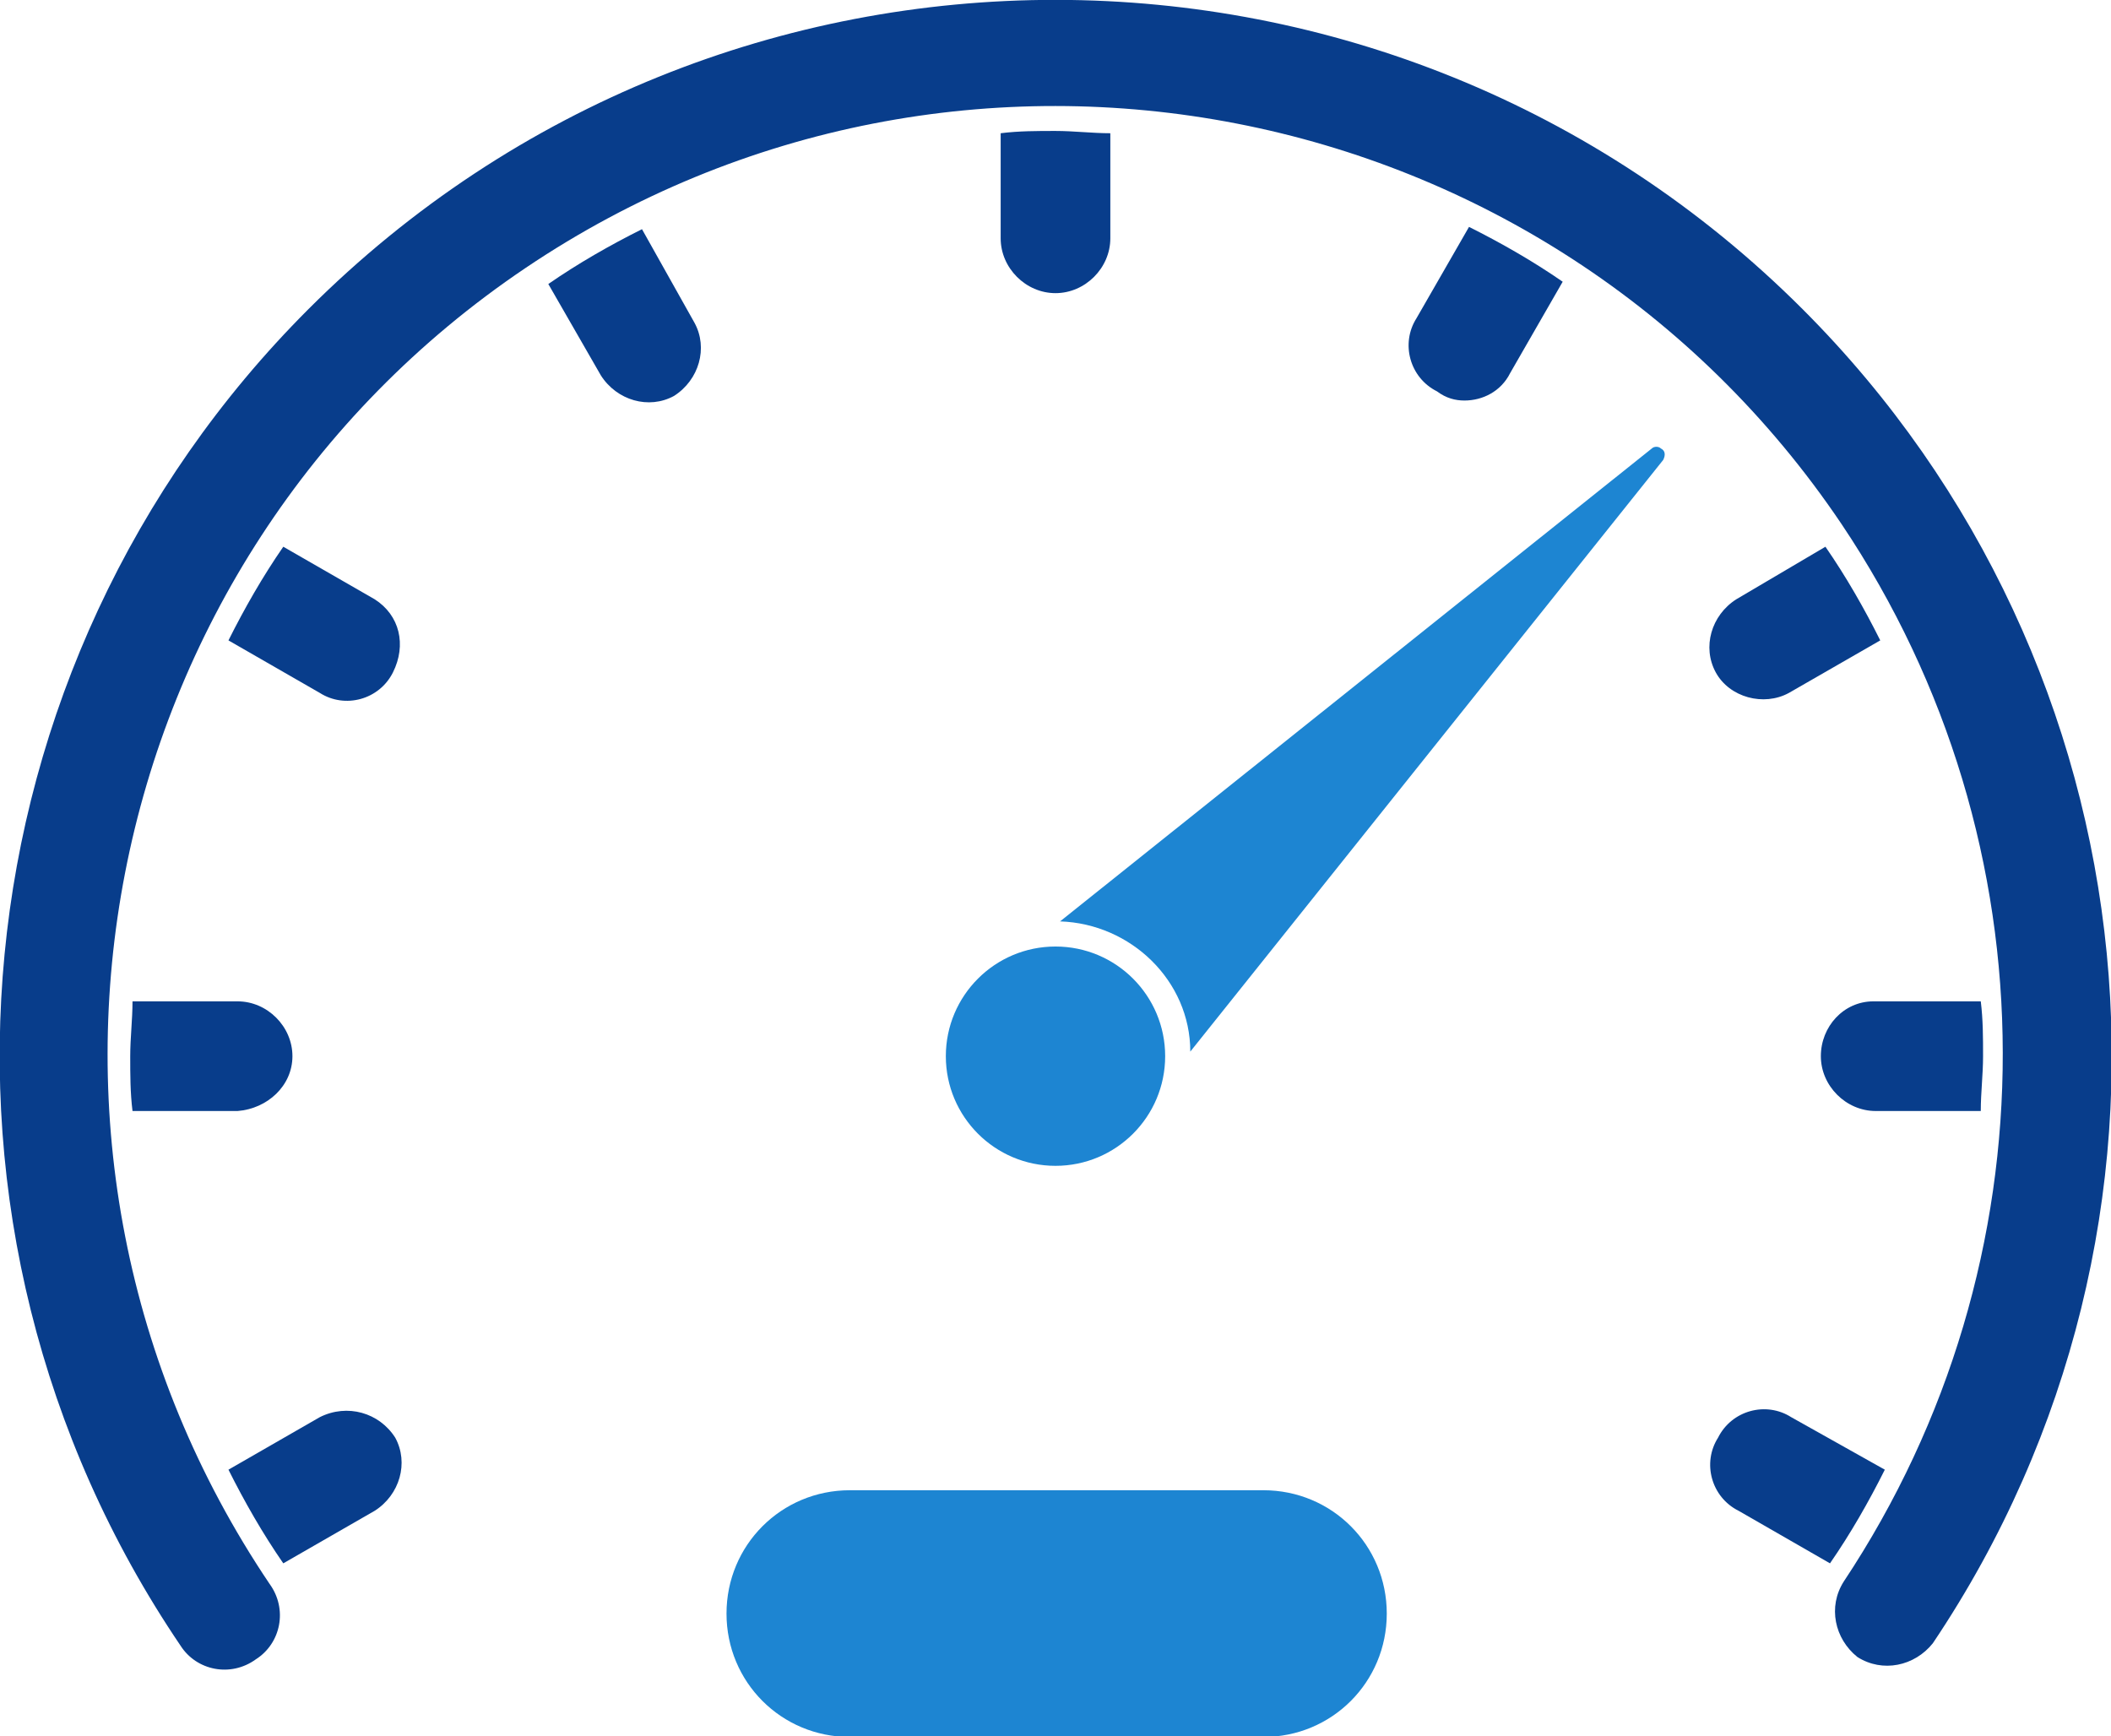
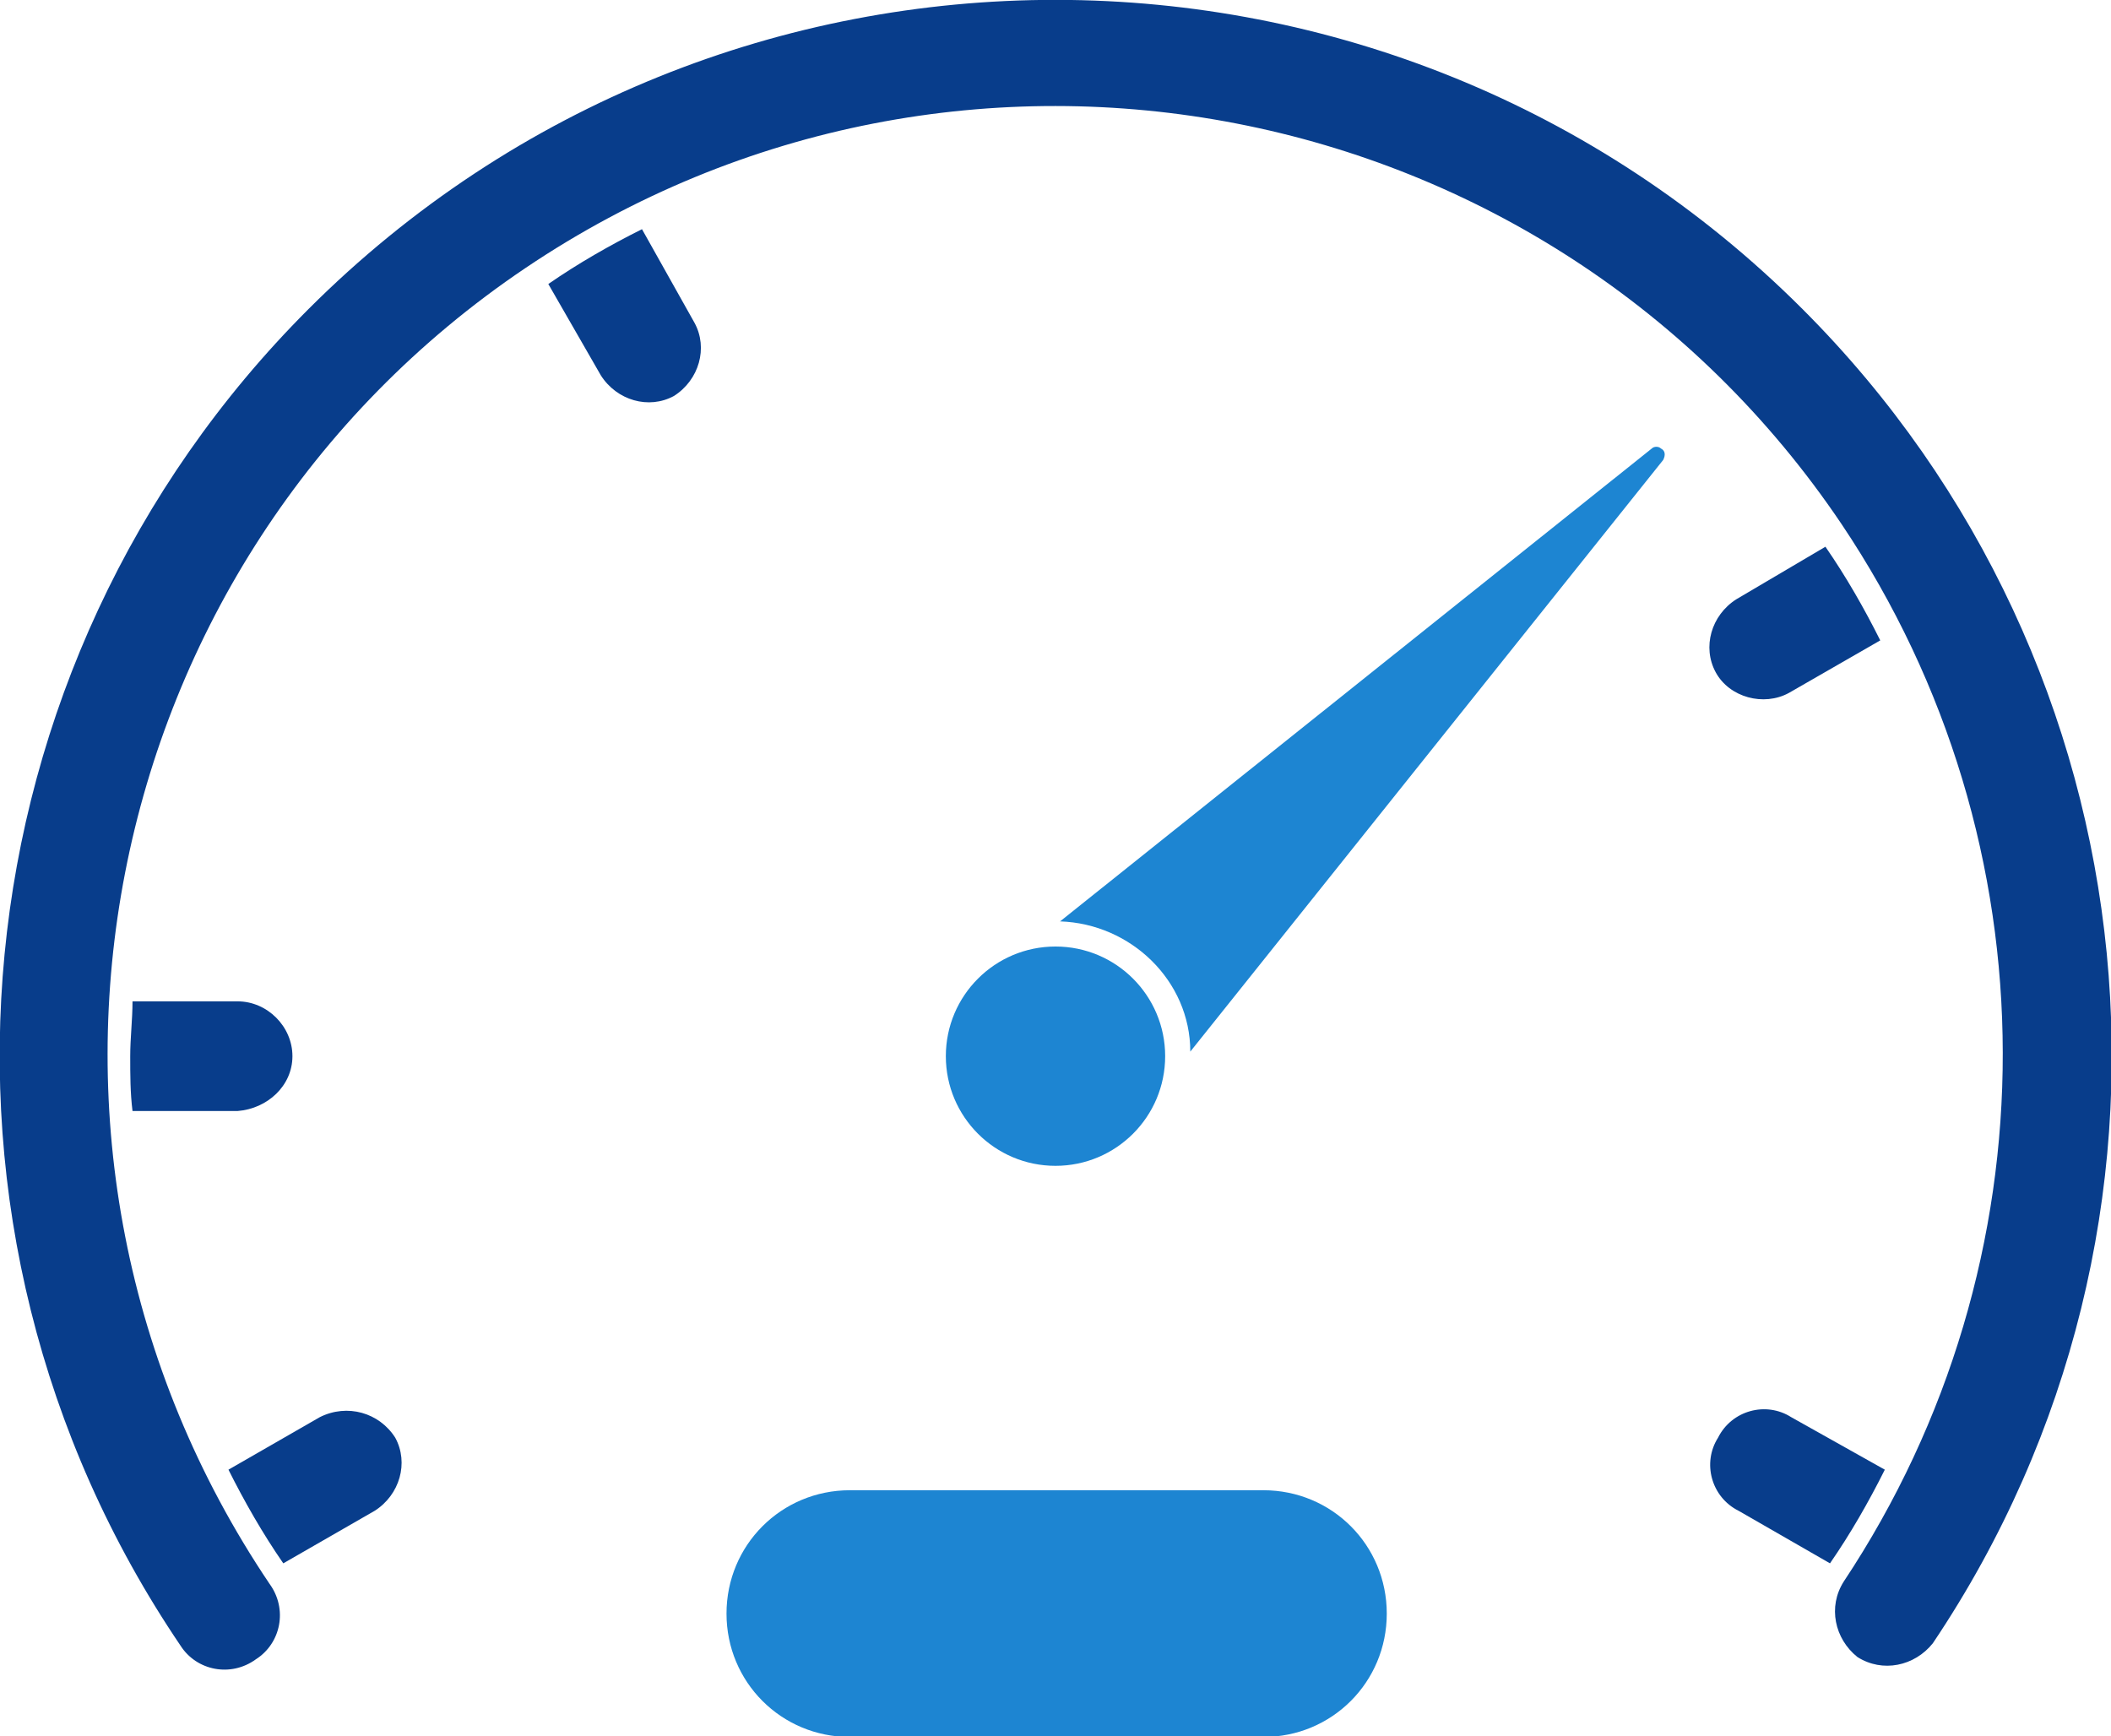
<svg xmlns="http://www.w3.org/2000/svg" version="1.1" id="Layer_1" x="0px" y="0px" viewBox="0 0 92.4 76" style="enable-background:new 0 0 92.4 76;" xml:space="preserve">
  <style type="text/css">
	.st0{fill:#083D8B;}
	.st1{fill:#1D85D2;}
</style>
  <g id="Group_12" transform="translate(-125 -64.268)">
    <path id="Path_43" class="st0" d="M153.1,74.3c-1.4,0.7-2.8,1.5-4.1,2.4l2.3,4c0.7,1.1,2.1,1.5,3.2,0.9c1.1-0.7,1.5-2.1,0.9-3.2   L153.1,74.3z" />
    <path id="Path_44" class="st0" d="M201,90.5c-1.1,0.7-1.5,2.1-0.9,3.2s2.1,1.5,3.2,0.9l4-2.3c-0.7-1.4-1.5-2.8-2.4-4.1L201,90.5z" />
-     <path id="Path_45" class="st0" d="M204.7,110.5c0,1.3,1.1,2.4,2.4,2.4h4.6c0-0.8,0.1-1.6,0.1-2.4s0-1.6-0.1-2.4H207   C205.7,108.1,204.7,109.2,204.7,110.5z" />
    <path id="Path_46" class="st0" d="M139,126.3l-4,2.3c0.7,1.4,1.5,2.8,2.4,4.1l4-2.3c1.1-0.7,1.5-2.1,0.9-3.2   C141.6,126.1,140.2,125.7,139,126.3L139,126.3z" />
    <path id="Path_47" class="st0" d="M137.8,110.5c0-1.3-1.1-2.4-2.4-2.4h-4.6c0,0.8-0.1,1.6-0.1,2.4s0,1.6,0.1,2.4h4.6   C136.7,112.8,137.8,111.8,137.8,110.5C137.8,110.5,137.8,110.5,137.8,110.5z" />
    <path id="Path_48" class="st0" d="M203.4,126.3c-1.1-0.7-2.6-0.3-3.2,0.9c-0.7,1.1-0.3,2.6,0.9,3.2l0,0l4,2.3   c0.9-1.3,1.7-2.7,2.4-4.1L203.4,126.3z" />
-     <path id="Path_49" class="st0" d="M173.6,74.7v-4.6c-0.8,0-1.6-0.1-2.4-0.1s-1.6,0-2.4,0.1v4.6c0,1.3,1.1,2.4,2.4,2.4   S173.6,76,173.6,74.7L173.6,74.7z" />
-     <path id="Path_50" class="st0" d="M189.1,81.8c0.8,0,1.6-0.4,2-1.2l2.3-4c-1.3-0.9-2.7-1.7-4.1-2.4l-2.3,4   c-0.7,1.1-0.3,2.6,0.9,3.2C188.3,81.7,188.7,81.8,189.1,81.8L189.1,81.8z" />
-     <path id="Path_51" class="st0" d="M141.4,90.5l-4-2.3c-0.9,1.3-1.7,2.7-2.4,4.1l4,2.3c1.1,0.7,2.6,0.3,3.2-0.9   S142.5,91.2,141.4,90.5L141.4,90.5z" />
    <path id="Path_52" class="st1" d="M197.3,83.9l-25.9,20.7c3.1,0.1,5.7,2.6,5.7,5.7l20.7-25.9c0.1-0.2,0.1-0.4-0.1-0.5   C197.6,83.8,197.4,83.8,197.3,83.9L197.3,83.9z" />
    <circle id="Ellipse_7" class="st1" cx="171.2" cy="110.5" r="4.8" />
    <path id="Path_53" class="st0" d="M203.9,77.8c-18-18-47.3-18.1-65.4,0c-15.6,15.6-18,40.2-5.6,58.5c0.7,1.1,2.2,1.4,3.3,0.6   c1.1-0.7,1.4-2.2,0.6-3.3c-12.8-19-7.8-44.8,11.2-57.6s44.8-7.8,57.6,11.2c9.4,14,9.4,32.3,0.1,46.3c-0.7,1.1-0.4,2.5,0.6,3.3   c1.1,0.7,2.5,0.4,3.3-0.6C221.9,117.9,219.5,93.4,203.9,77.8z" />
    <path id="Rectangle_18" class="st1" d="M162.2,129.5h18.1c3,0,5.4,2.4,5.4,5.4v0c0,3-2.4,5.4-5.4,5.4h-18.1c-3,0-5.4-2.4-5.4-5.4v0   C156.8,131.9,159.2,129.5,162.2,129.5z" />
  </g>
</svg>